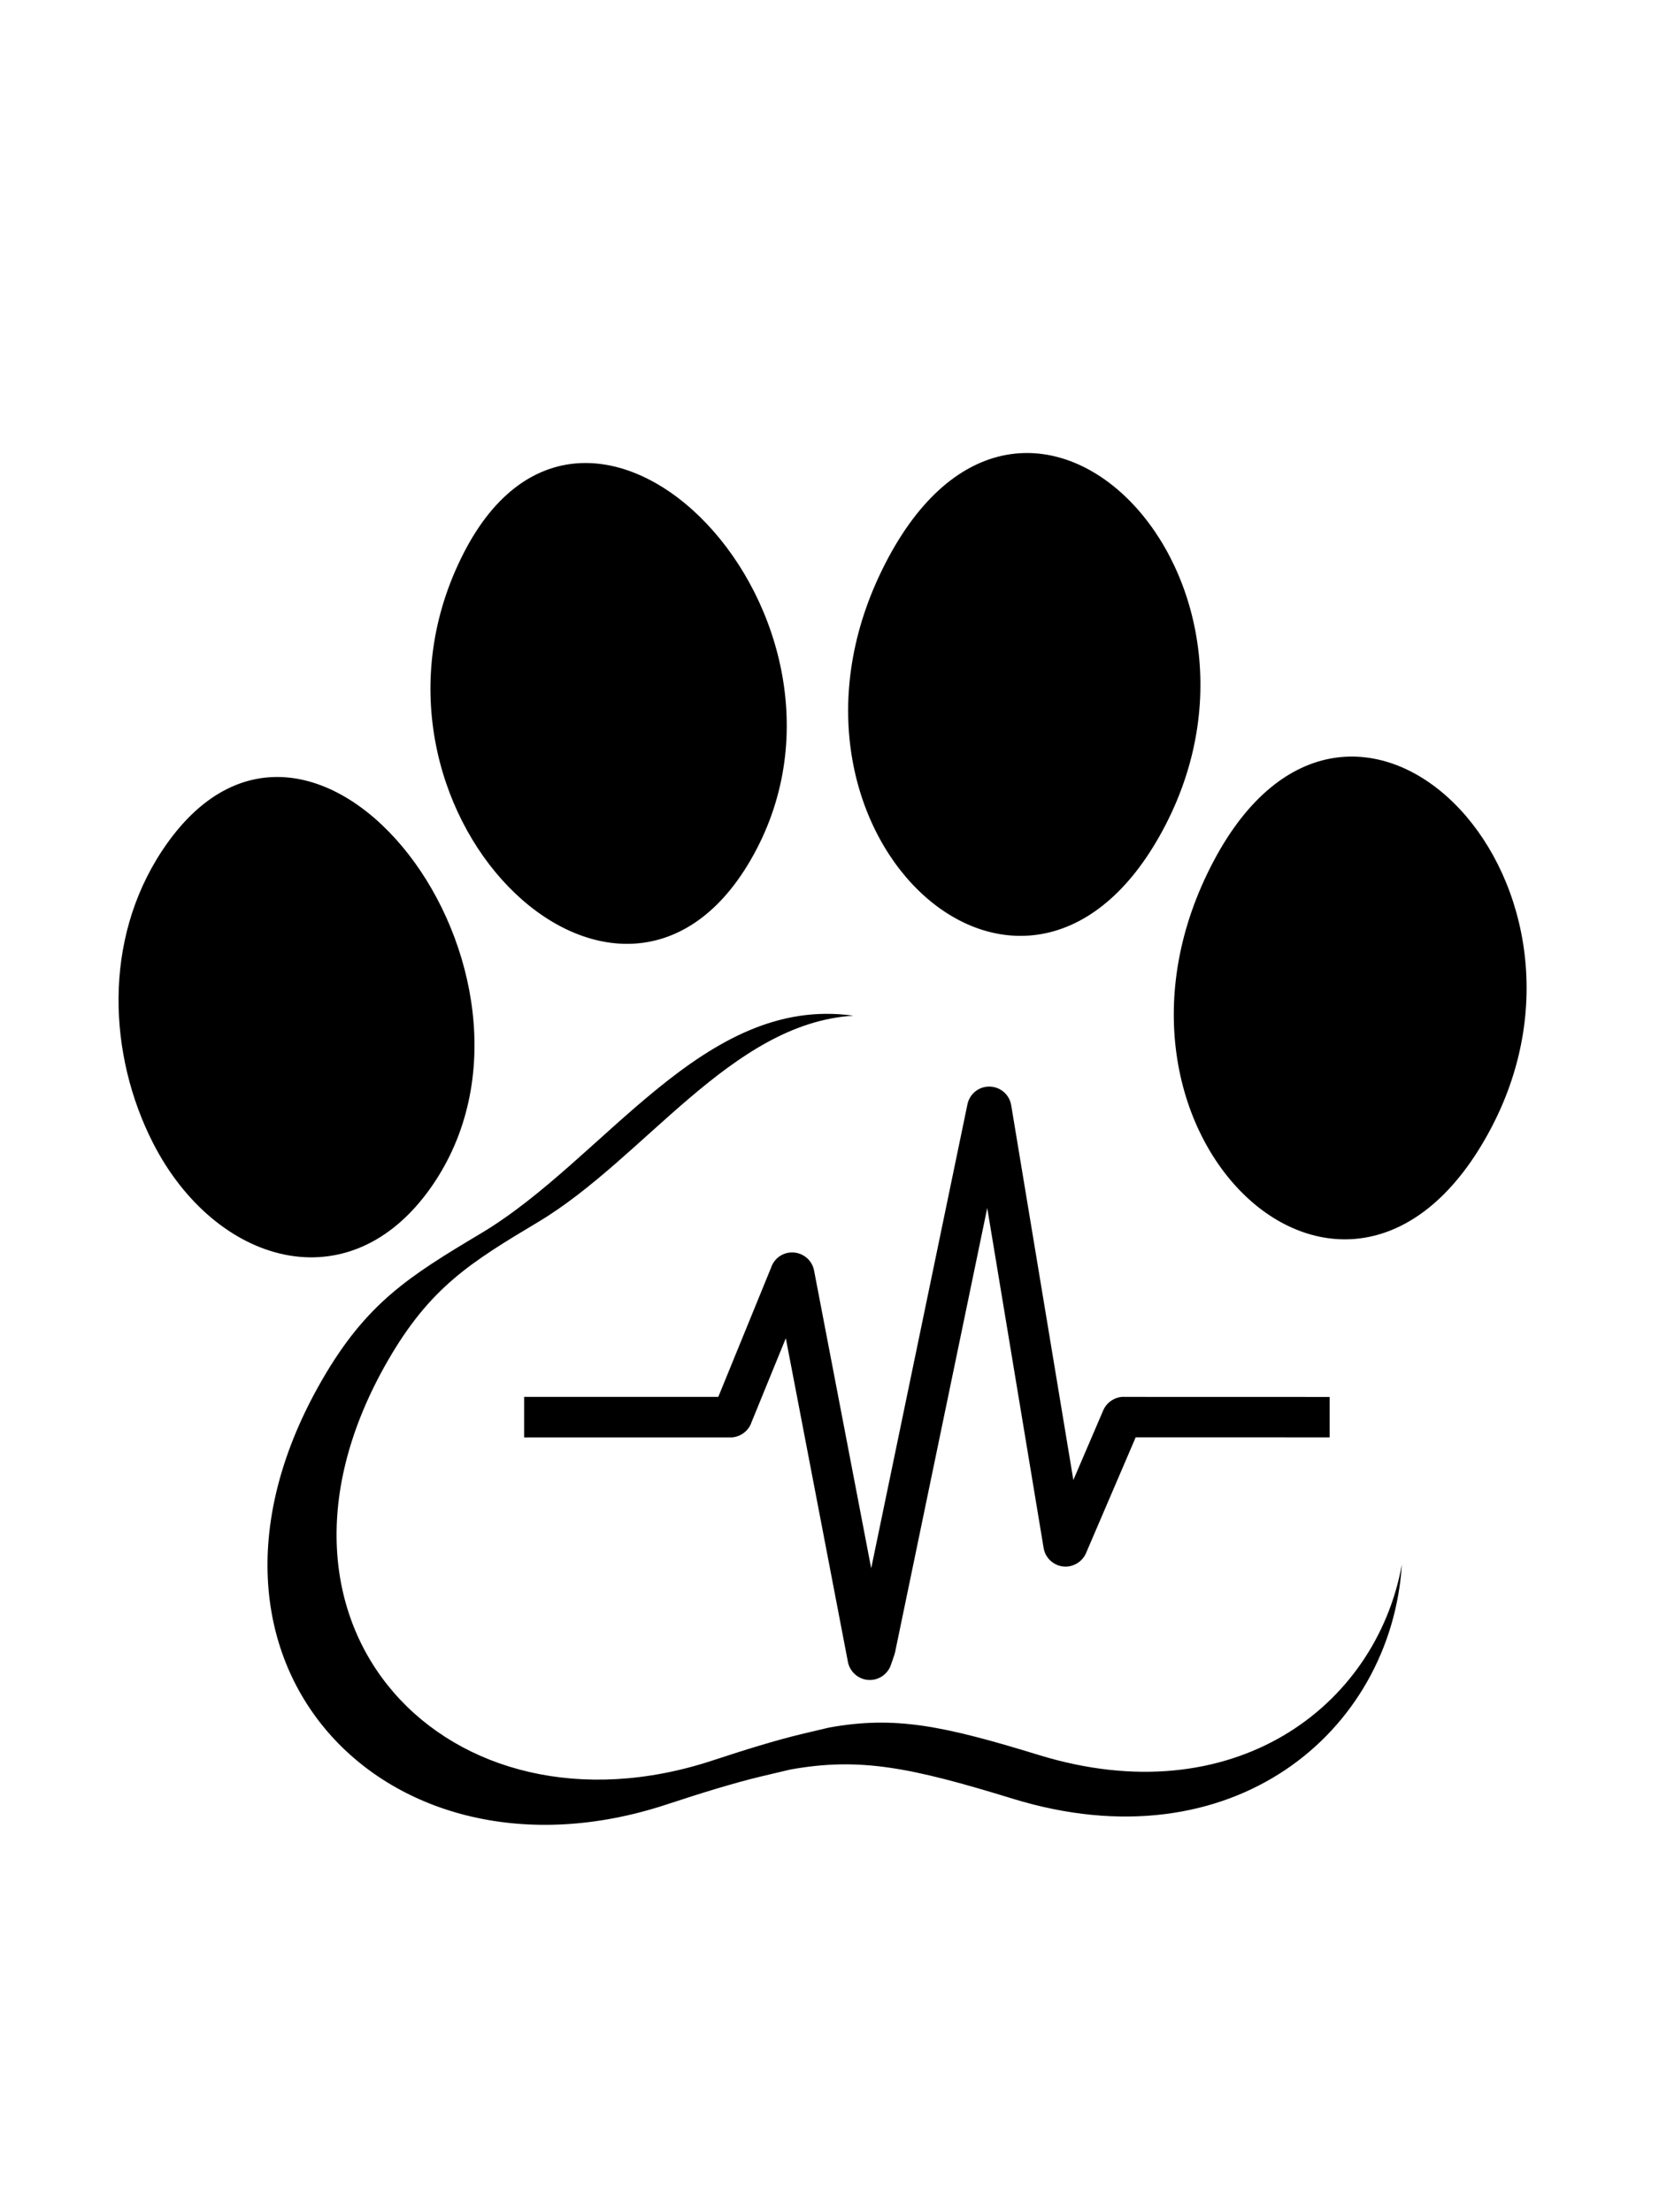
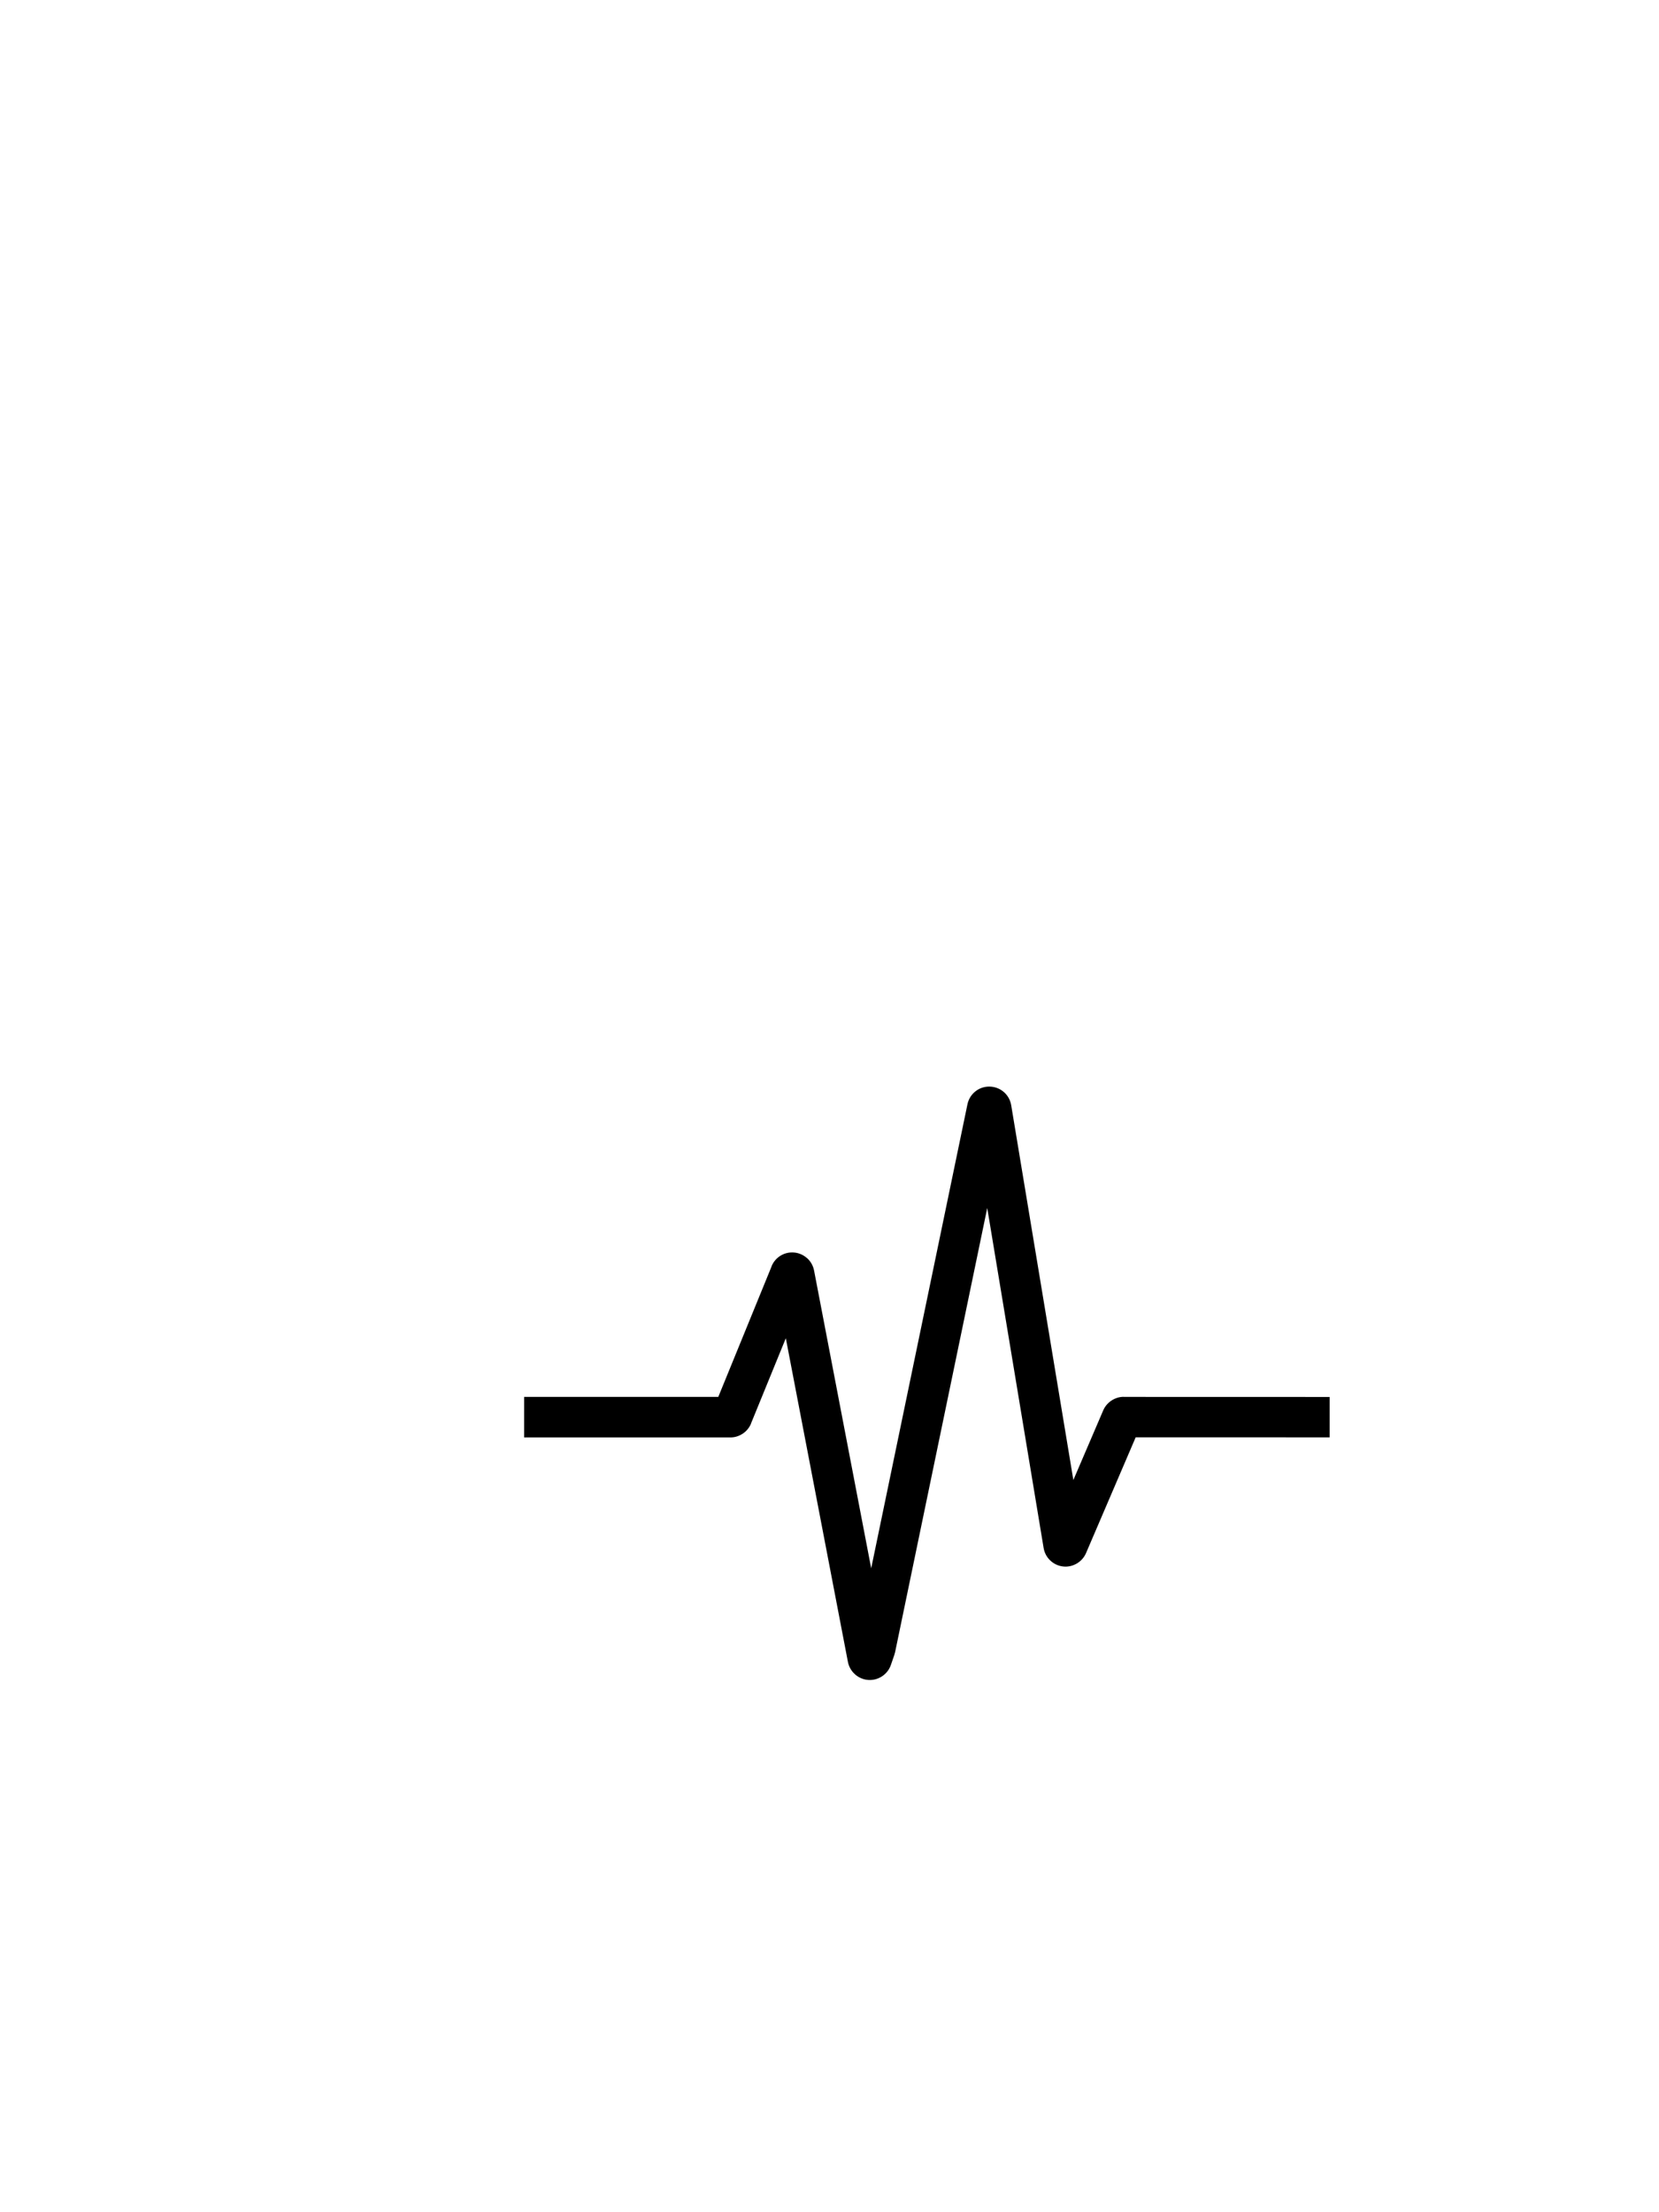
<svg xmlns="http://www.w3.org/2000/svg" version="1.1" x="0px" y="0px" width="300px" viewBox="0 0 400 400" enable-background="new 0 0 400 400" xml:space="preserve">
  <title>Cardiology Icon</title>
  <desc>Cardiology Icon</desc>
  <g>
-     <path fill-rule="evenodd" clip-rule="evenodd" fill="currentColor" class="bg-color-primary1" d="M77.631,266.053   c-39.279,68.1,15.746,124.461,83.009,102.34c8.907-2.929,16.239-5.183,22.759-6.758l7.159-1.694   c16.752-3.012,28.999-0.536,53.629,7.036c52.904,16.26,91.217-16.075,93.819-56.458c-6.289,34.524-40.897,60.254-87.526,45.922   c-23.21-7.134-34.751-9.467-50.536-6.629l-6.747,1.596c-6.143,1.486-13.053,3.609-21.446,6.369   c-63.383,20.844-115.235-32.266-78.222-96.438c10.16-17.614,19.869-23.624,36.186-33.374c25.68-15.345,46.587-47.975,76.036-49.761   c-36.171-5.123-59.916,34.625-89.72,52.433C98.715,240.982,88.413,247.361,77.631,266.053 M39.137,138.345   c-14.461,21.806-12.932,49.587-2.252,70.531c14.878,29.172,47.287,39.115,67.188,10.496   C139.492,168.434,75.375,83.704,39.137,138.345 M212.583,70.92c-31.276,64.26,35.975,124.581,68.544,61.094   C312.909,70.063,245.533,3.218,212.583,70.92 M292.643,140.88c-34.72,65.471,33.047,128.729,66.893,64.399   C391.531,144.464,325.718,78.509,292.643,140.88 M111.837,66.596c-31.461,61.295,37.268,128.828,69.084,74.186   C214.663,82.836,142.33,7.186,111.837,66.596" />
    <path fill="currentColor" class="bg-color-primary1" d="M126.374,270.099h46.815l12.854-31.47l-0.016-0.007   c0.452-1.111,1.233-1.998,2.204-2.583c0.966-0.583,2.11-0.854,3.3-0.735c1.173,0.117,2.238,0.61,3.08,1.376l0.01-0.01   c0.841,0.768,1.432,1.791,1.658,2.962l13.775,71.795l23.208-111.867c0.263-1.267,0.955-2.347,1.911-3.11   c0.944-0.753,2.143-1.181,3.429-1.156c1.307,0.025,2.502,0.505,3.423,1.302c0.924,0.799,1.573,1.91,1.785,3.193l14.987,90.355   l7.197-16.784c0.424-0.985,1.118-1.797,1.994-2.374c0.882-0.581,1.894-0.9,2.943-0.9v0.019l49.661,0.014v9.74l-46.766-0.013   l-11.97,27.907c-0.469,1.095-1.27,1.969-2.267,2.543c-0.994,0.572-2.143,0.831-3.302,0.689c-1.186-0.142-2.245-0.662-3.068-1.448   l-0.02-0.02c-0.814-0.781-1.378-1.818-1.574-3.004l-13.593-81.946l-22.181,106.918l0.003,0.001   c-0.009,0.047-0.049,0.195-0.103,0.393c-0.042,0.154-0.073,0.262-0.098,0.332l0.013,0.004l-0.866,2.514   c-0.395,1.148-1.15,2.091-2.121,2.733c-0.97,0.642-2.132,0.966-3.341,0.88c-1.205-0.085-2.305-0.57-3.176-1.343   c-0.875-0.777-1.49-1.817-1.72-3.006l-14.972-78.028l-8.393,20.546l0.017,0.007c-0.413,1.01-1.109,1.843-1.994,2.438   c-0.883,0.592-1.911,0.922-2.985,0.922h-49.745V270.099z" />
  </g>
</svg>